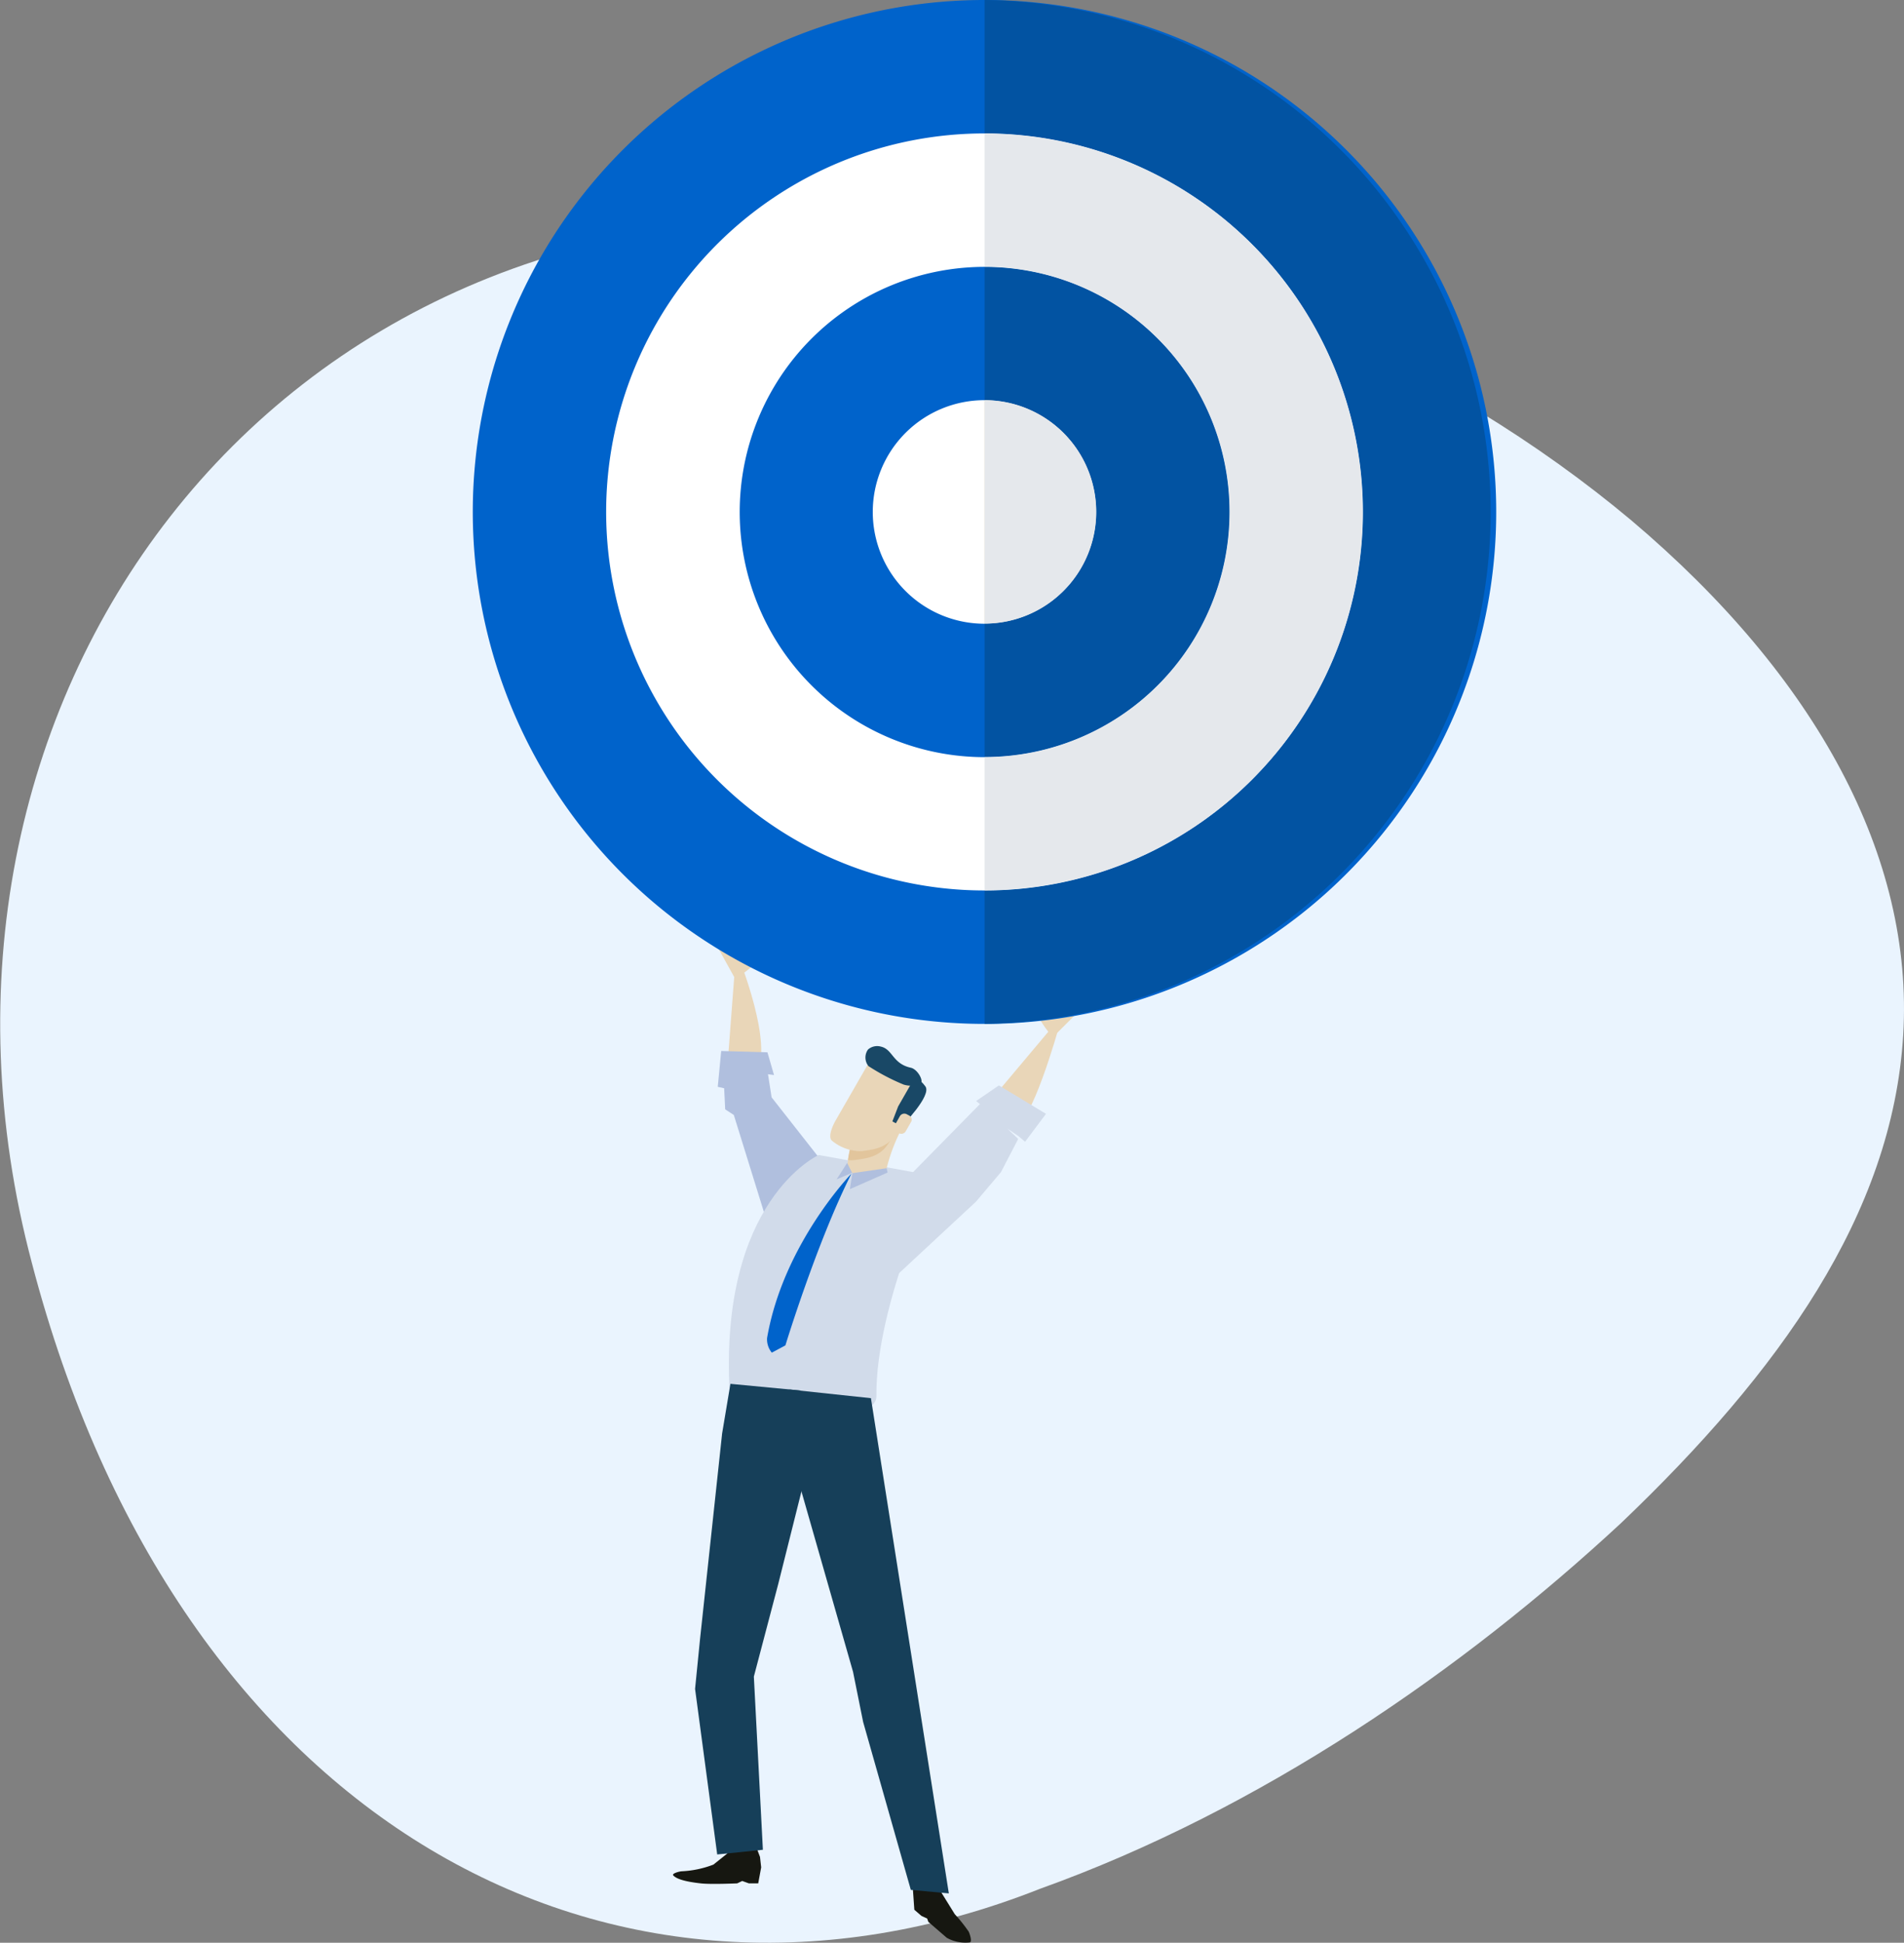
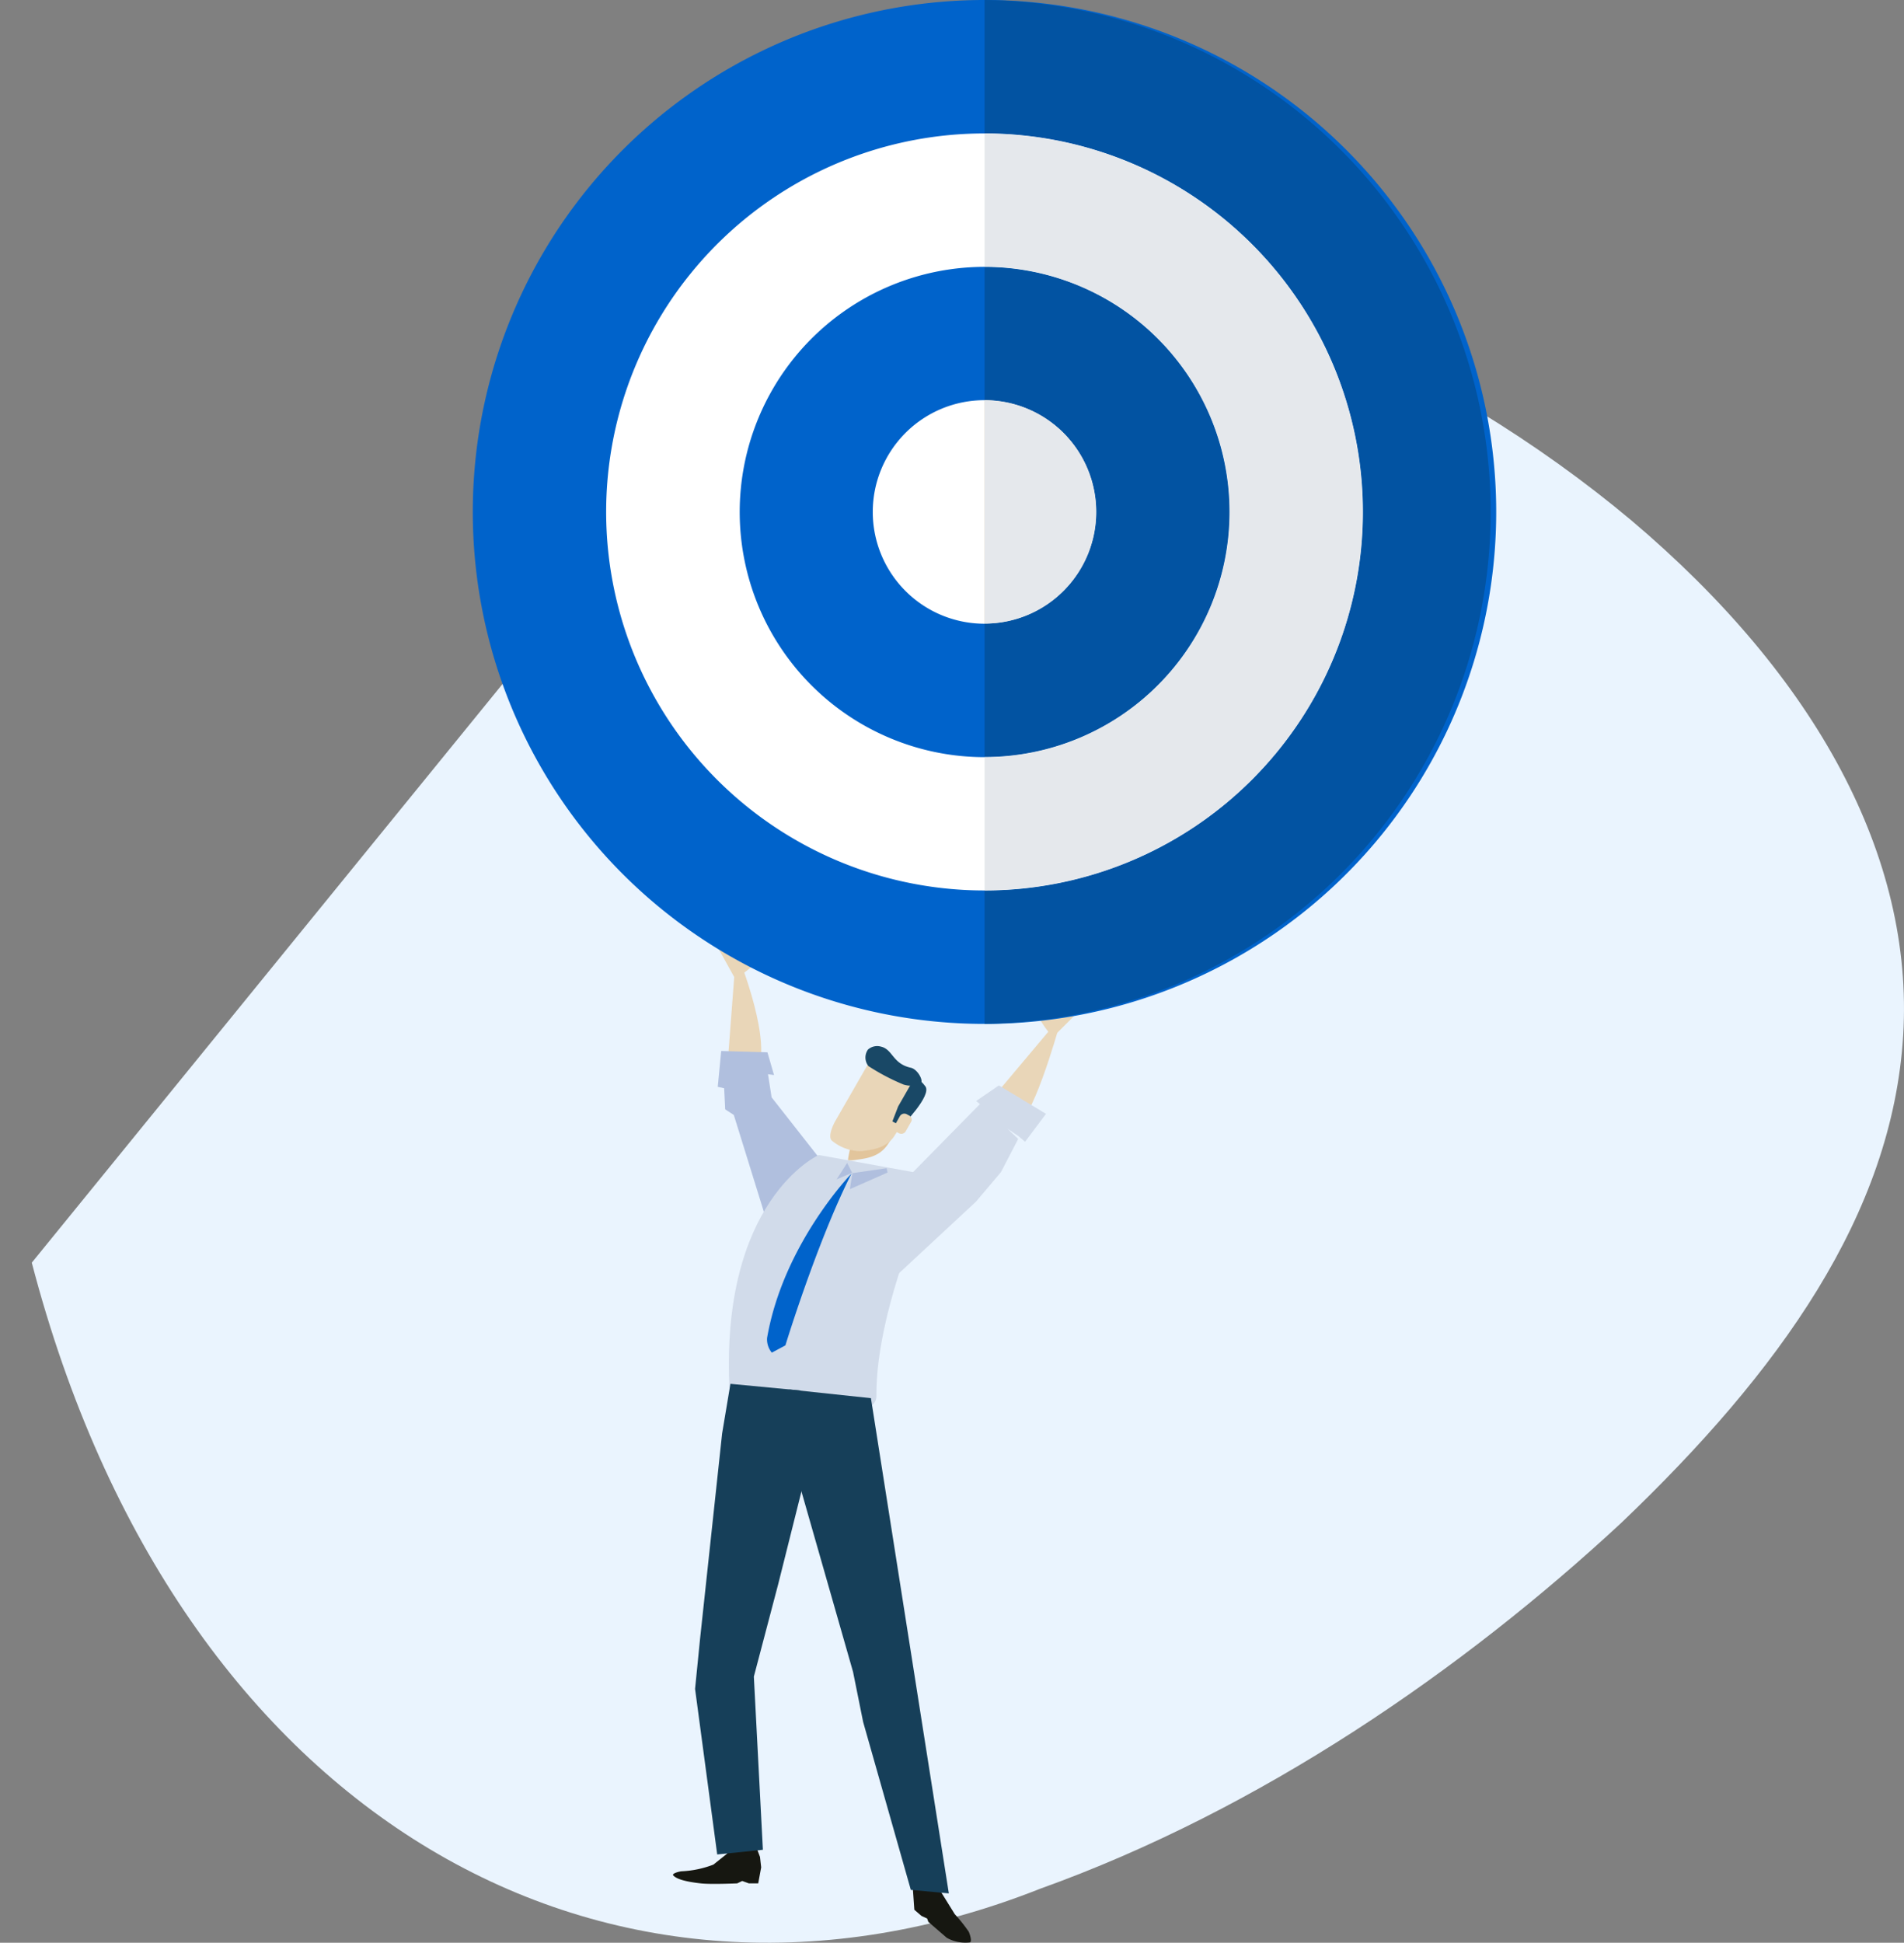
<svg xmlns="http://www.w3.org/2000/svg" viewBox="0 0 309.65 315.8">
  <rect x="0" y="0" width="309.65" height="315.8" fill="#808080" stroke="none" />
  <defs>
    <style>.cls-1{fill:#eaf4fe;}.cls-2{fill:#e9d6b8;}.cls-3{fill:#b0bfde;}.cls-4{fill:#161711;}.cls-5{fill:#d1dbea;}.cls-6{fill:#163f59;}.cls-7{fill:#e2c59c;}.cls-8{fill:#194866;}.cls-9{fill:#0063cb;}.cls-10{fill:#fff;}.cls-11{fill:#0253a2;}.cls-12{fill:#e5e8ec;}</style>
  </defs>
  <g id="Layer_2" data-name="Layer 2">
    <g id="Layer_4" data-name="Layer 4">
-       <path class="cls-1" d="M142.85,36.09c48.56,2.36,92.64,23.51,122.47,48.51,30.1,25.44,45.94,54.73,44.2,83.66-1.76,29.22-20.24,54.84-45.8,79.24-25.79,23.94-58.66,46.65-94.55,59.52-69.75,27.59-140.24-10.78-164-101.77C-18.79,114.8,43.37,28.54,142.85,36.09Z" />
+       <path class="cls-1" d="M142.85,36.09c48.56,2.36,92.64,23.51,122.47,48.51,30.1,25.44,45.94,54.73,44.2,83.66-1.76,29.22-20.24,54.84-45.8,79.24-25.79,23.94-58.66,46.65-94.55,59.52-69.75,27.59-140.24-10.78-164-101.77Z" />
      <path class="cls-2" d="M118.32,173.09l1.41-18.5s5.45,13.11,3.74,18.77S118.32,173.09,118.32,173.09Z" />
      <path class="cls-2" d="M161.19,178.77,172.77,165s-3.76,14-6.66,17.3S161.19,178.77,161.19,178.77Z" />
      <path class="cls-2" d="M170.63,167.89s-2-2.42-1.81-3.31,1.24-4.08,1.24-4.08l.35-.79s1.11-.17.39,2,.23,1.26.23,1.26l1.41-1.73,1.9-2,.73-1s.37-.59.58-.66c.61-.21.53.3.53.3l-2.5,4.05,3.35-3.18s.5-.34.75-.18.12.29.12.29L175,163.25l1.92-1.46s.49-.33.75-.18l.37.19-6.59,6.58Z" />
      <path class="cls-2" d="M174.46,162.25l2.49-2.12a2.73,2.73,0,0,1,.89-.64.41.41,0,0,1,.56.23L175,163.25Z" />
      <path class="cls-2" d="M120.37,158.57s2.68-1.75,2.73-2.65,0-4.21,0-4.21l-.1-.84s-1-.46-1,1.77-.59,1.13-.59,1.13l-.85-2-1.25-2.42-.41-1.13s-.18-.66-.37-.78c-.52-.37-.6.14-.6.14l1.21,4.52-2.3-3.93s-.37-.46-.67-.37-.2.25-.2.25l1.53,5-1.42-1.91s-.38-.44-.68-.37l-.41.08,4.43,8Z" />
      <path class="cls-2" d="M118.33,152.19l-1.78-2.68a2.62,2.62,0,0,0-.68-.85.43.43,0,0,0-.61.06l2.28,4.28Z" />
      <polygon class="cls-3" points="134.46 189.8 125.49 178.38 124.9 174.62 125.88 174.75 124.81 171.06 117.29 170.84 116.73 176.67 117.77 176.9 117.94 180.33 119.34 181.24 124.56 198.06 134.46 189.8" />
      <path class="cls-4" d="M148.73,303.63l-.25,3.69.22,3.12,1.16,1,.92.42.2.55,3,2.59a6.19,6.19,0,0,0,3.68.75c.55,0,0-1.51-.11-1.74a25.74,25.74,0,0,0-2.28-2.86l-2.12-3.42-2.35-4.25Z" />
      <path class="cls-4" d="M123,300.27l.6,1.58.19,1.7-.48,2.6h-1.52l-1.08-.39-.82.39s-4.34.19-5.93,0c-2.64-.29-4-.75-4.48-1.31-.24-.31,1.06-.66,1.47-.66a16.36,16.36,0,0,0,5.07-1.08l2.24-1.79.6-1.4Z" />
      <path class="cls-5" d="M152.37,191.23l-19.22-3.48s-16.29,7.32-14.47,38.78c0,.15,23.89,6.42,23.85.4C142.4,211.91,152.37,191.23,152.37,191.23Z" />
      <polygon class="cls-5" points="145.89 193.18 159.37 179.47 158.74 178.98 162.45 176.44 170.11 181.06 166.71 185.6 165.66 184.7 163.84 183.47 165.59 185.14 162.79 190.53 158.73 195.33 145.14 207.96 145.89 193.18" />
      <polygon class="cls-6" points="141.64 227.28 154.31 307.78 148.13 307.21 140.37 279.9 138.73 271.76 129.48 239.43 128.4 225.87 141.64 227.28" />
      <polygon class="cls-6" points="124.07 300.69 122.6 272.54 126.55 257.55 131.72 236.94 130.17 226.03 118.79 224.95 117.44 233.01 113.85 266.42 113.04 274.54 116.64 301.45 124.07 300.69" />
-       <path class="cls-2" d="M139,183.36c-1,4.08-1.26,6.18-1.18,6.46.57,2,6.29,1.41,6.33.27a28.91,28.91,0,0,1,2.4-6.44C147,183,139.57,180.94,139,183.36Z" />
      <path class="cls-7" d="M142.65,182.29a14.33,14.33,0,0,1,3.45.93c-.66,1.15-1.34,2.28-1.86,3-1.45,2-3.73,2.12-5.24,2.35a3.75,3.75,0,0,1-1.1,0c.09-.73.41-2.25,1.1-5.18C139.26,182.26,140.94,182.09,142.65,182.29Z" />
      <path class="cls-2" d="M141.53,172.35l-5.68,9.87s-1.35,2.35-.59,3.17a7.38,7.38,0,0,0,4.87,1.74c1.51-.24,3.79-.35,5.24-2.35a81.39,81.39,0,0,0,4.14-7.2s.2-2.07-3.67-2.77S141.53,172.35,141.53,172.35Z" />
      <path class="cls-8" d="M143.26,170.13a2.26,2.26,0,0,0-2.09.47,2.22,2.22,0,0,0,.07,2.7,34.52,34.52,0,0,0,5.71,3,4,4,0,0,0,2.74-.13c.62-.37-.43-2.37-1.58-2.61C145.15,172.91,145.2,170.57,143.26,170.13Z" />
      <path class="cls-8" d="M148.52,175.58l-2.45,4.27-.94,2.44.52.28,1,.5s4.95-5,3.84-6.48S148.8,175.29,148.52,175.58Z" />
      <path class="cls-2" d="M145.47,183a.74.74,0,0,0,.32,1l.41.21a.83.83,0,0,0,1.09-.3l.9-1.57a.74.74,0,0,0-.32-1l-.41-.22a.84.84,0,0,0-1.1.3Z" />
      <path class="cls-9" d="M138.47,190.78s-11.07,11.39-13.72,26.72a3.41,3.41,0,0,0,.77,2.38l2.21-1.18S132.82,202,138.47,190.78Z" />
      <polygon class="cls-3" points="138.62 190.7 138.22 193.3 144.35 190.6 144.19 189.9 138.62 190.7" />
      <polygon class="cls-3" points="137.77 189.04 136.06 191.71 138.58 190.64 137.77 189.04" />
      <path class="cls-9" d="M243.33,83.22A83.22,83.22,0,1,1,160.12,0,83.21,83.21,0,0,1,243.33,83.22Z" />
      <path class="cls-10" d="M221.64,83.22a61.53,61.53,0,1,1-61.52-61.53A61.52,61.52,0,0,1,221.64,83.22Z" />
      <path class="cls-9" d="M200,83.22a39.85,39.85,0,1,1-39.84-39.84A39.84,39.84,0,0,1,200,83.22Z" />
      <path class="cls-10" d="M178.28,83.22a18.17,18.17,0,1,1-18.16-18.17A18.15,18.15,0,0,1,178.28,83.22Z" />
      <path class="cls-11" d="M160.12,0V21.69a61.53,61.53,0,0,1,0,123.06v21.68A83.22,83.22,0,0,0,160.12,0Z" />
      <path class="cls-2" d="M160.12,65.05a18.16,18.16,0,1,1,0,36.32" />
      <path class="cls-11" d="M160.12,43.38V65.05a18.16,18.16,0,1,1,0,36.32v21.69a39.84,39.84,0,1,0,0-79.68Z" />
      <path class="cls-12" d="M178.28,83.22a18.17,18.17,0,0,0-18.16-18.17v36.32A18.15,18.15,0,0,0,178.28,83.22Z" />
      <path class="cls-12" d="M160.12,21.69V43.38a39.84,39.84,0,1,1,0,79.68v21.69a61.53,61.53,0,0,0,0-123.06Z" />
    </g>
  </g>
</svg>